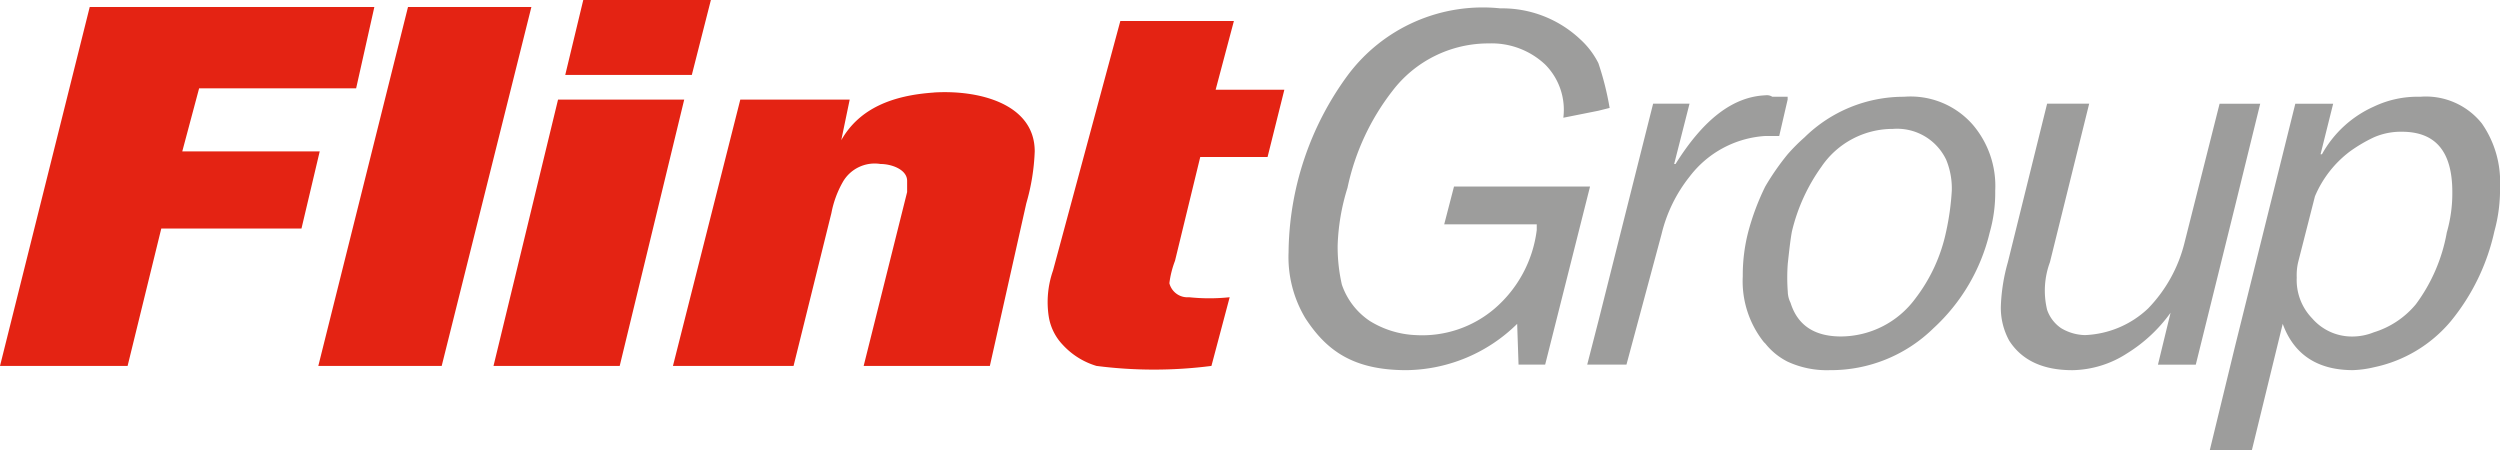
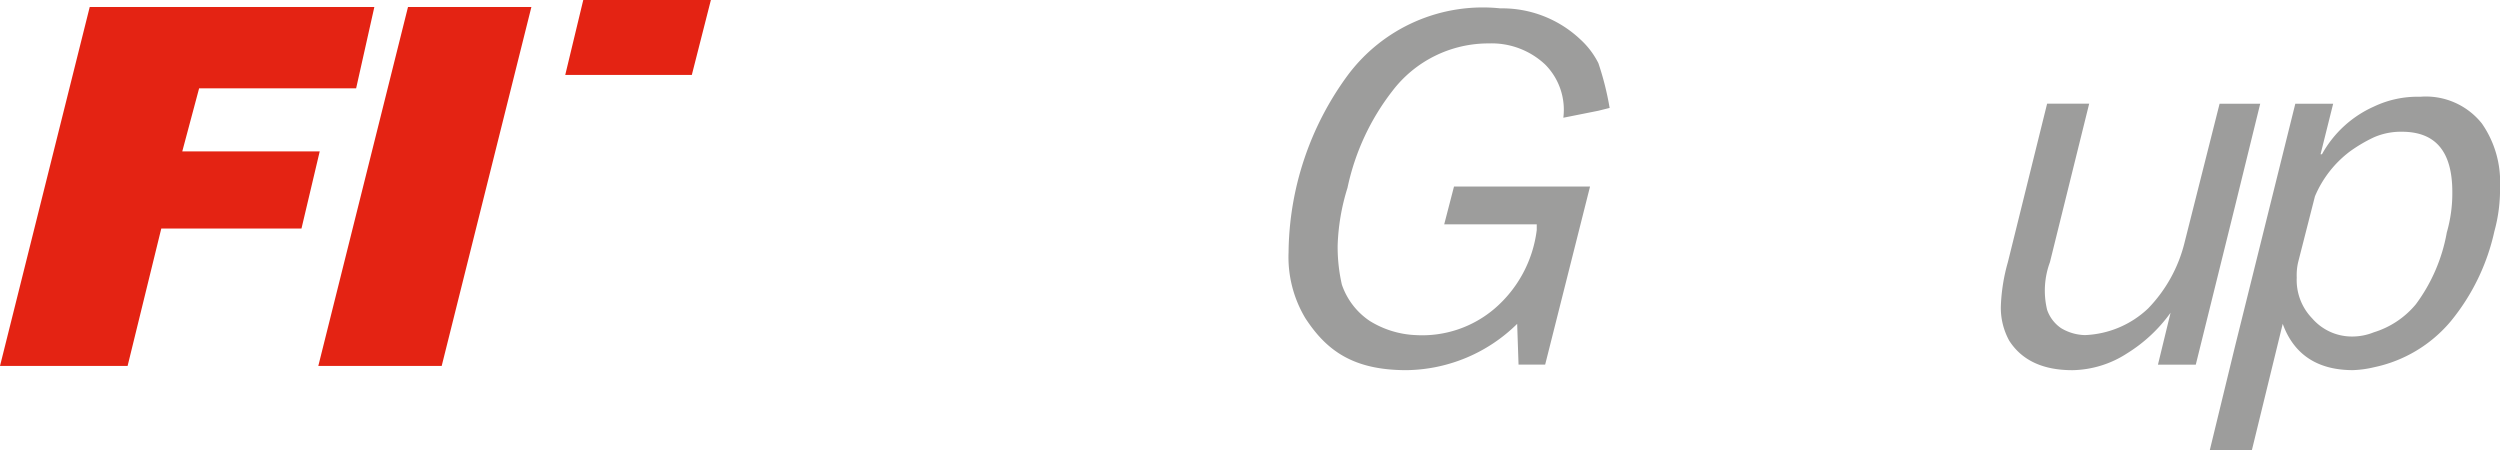
<svg xmlns="http://www.w3.org/2000/svg" width="195.318" height="35.162" viewBox="0 0 195.318 35.162">
  <defs>
    <clipPath id="clip-path">
      <rect id="Rectangle_201" data-name="Rectangle 201" width="195.318" height="35.162" fill="none" />
    </clipPath>
  </defs>
  <g id="Group_3526" data-name="Group 3526" transform="translate(0)">
-     <path id="Path_843" data-name="Path 843" d="M38,4.661H28.143L23.1,25.472h9.859Z" transform="translate(15.456 3.118)" fill="#e42313" />
    <g id="Group_3525" data-name="Group 3525" transform="translate(0 0)">
      <g id="Group_3524" data-name="Group 3524" clip-path="url(#clip-path)">
-         <path id="Path_844" data-name="Path 844" d="M51.88,4.344c-3.176.217-5.806,1.205-7.23,3.722l.659-3.173H36.762L31.5,25.7h9.423l2.956-11.94a7.873,7.873,0,0,1,.88-2.408,2.867,2.867,0,0,1,2.956-1.427c.875,0,2.08.436,2.08,1.317v.876L46.4,25.7h9.859l2.849-12.709a16.651,16.651,0,0,0,.656-4.051c0-3.727-4.379-4.822-7.888-4.6" transform="translate(21.076 2.887)" fill="#e42313" />
-         <path id="Path_845" data-name="Path 845" d="M60.972,11.608h5.259l1.312-5.257H62.175L63.6.985H54.728l-5.261,19.5A7.447,7.447,0,0,0,49.14,24.1a4.138,4.138,0,0,0,1.095,2.186,5.845,5.845,0,0,0,2.63,1.644,35.134,35.134,0,0,0,8.981,0l1.425-5.366a15.21,15.21,0,0,1-3.176,0,1.456,1.456,0,0,1-1.534-1.093A7.366,7.366,0,0,1,59,19.718Z" transform="translate(32.8 0.658)" fill="#e42313" />
        <path id="Path_846" data-name="Path 846" d="M14.24,11.612l1.317-4.93H27.824L29.247.328H7.01L0,28.372H9.969L12.6,17.639H23.553l1.425-6.027Z" transform="translate(0 0.218)" fill="#e42313" />
        <path id="Path_847" data-name="Path 847" d="M31.548.328h-9.64L14.9,28.372h9.64Z" transform="translate(9.968 0.218)" fill="#e42313" />
-         <path id="Path_848" data-name="Path 848" d="M94.183,4.53A11.053,11.053,0,0,0,86.4,7.706a14.317,14.317,0,0,0-1.312,1.315,19.674,19.674,0,0,0-1.752,2.52,19.133,19.133,0,0,0-1.317,3.5,13.434,13.434,0,0,0-.439,3.507A7.643,7.643,0,0,0,83.228,23.7l.112.108a5.228,5.228,0,0,0,1.752,1.422,7.3,7.3,0,0,0,3.285.659,11.445,11.445,0,0,0,8.106-3.28,14.779,14.779,0,0,0,4.383-7.454,11.315,11.315,0,0,0,.437-3.286,7.365,7.365,0,0,0-1.749-5.15,6.456,6.456,0,0,0-5.371-2.19m3.288,10.515A12.95,12.95,0,0,1,95.058,20.3a7.264,7.264,0,0,1-5.8,2.957q-3.124,0-3.945-2.629a2.059,2.059,0,0,1-.217-.871,14.8,14.8,0,0,1,0-2.195c.108-.99.217-1.974.327-2.522a14.36,14.36,0,0,1,2.3-5.04,6.735,6.735,0,0,1,5.586-2.959,4.245,4.245,0,0,1,4.164,2.413,5.861,5.861,0,0,1,.437,2.412,20.211,20.211,0,0,1-.437,3.174" transform="translate(54.578 3.03)" fill="#9d9d9c" />
        <path id="Path_849" data-name="Path 849" d="M124.693,6.61a5.589,5.589,0,0,0-4.823-2.08,7.9,7.9,0,0,0-3.61.768,8.663,8.663,0,0,0-4.054,3.724h-.11l.985-3.949h-2.957l-4.71,18.956-1.969,8.1h3.288l2.408-9.86c.871,2.412,2.735,3.618,5.476,3.618a8.177,8.177,0,0,0,1.644-.222,10.665,10.665,0,0,0,6.023-3.613,16.732,16.732,0,0,0,3.393-7.01,12.3,12.3,0,0,0,.441-3.5,7.973,7.973,0,0,0-1.424-4.932m-2.739,8.547a13.3,13.3,0,0,1-2.412,5.584,6.9,6.9,0,0,1-3.283,2.19,4.5,4.5,0,0,1-1.756.33,4.1,4.1,0,0,1-3.068-1.424,4.292,4.292,0,0,1-1.2-3.179,4.482,4.482,0,0,1,.11-1.205l1.313-5.147A8.548,8.548,0,0,1,114.393,8.8,11.73,11.73,0,0,1,116.259,7.7a5.247,5.247,0,0,1,2.188-.437c2.629,0,3.944,1.532,3.944,4.71a11.1,11.1,0,0,1-.437,3.179" transform="translate(69.202 3.03)" fill="#9d9d9c" />
        <path id="Path_850" data-name="Path 850" d="M113.926,4.855h-3.174L108.015,15.7a11.244,11.244,0,0,1-2.852,5.155,7.6,7.6,0,0,1-4.927,2.078,3.77,3.77,0,0,1-1.866-.542,2.855,2.855,0,0,1-1.093-1.43,6.4,6.4,0,0,1,.22-3.725l3.066-12.382H97.276L94.21,17.237a14.383,14.383,0,0,0-.547,3.395,5.329,5.329,0,0,0,.656,2.742q1.482,2.3,4.929,2.3a8.071,8.071,0,0,0,4.274-1.313,11.845,11.845,0,0,0,3.4-3.176l-.986,4.056h2.956l3.068-12.386Z" transform="translate(62.659 3.247)" fill="#9d9d9c" />
-         <path id="Path_851" data-name="Path 851" d="M88.539,7.641H89.3l.659-2.847V4.575H88.759a.8.8,0,0,0-.547-.113C85.69,4.575,83.39,6.325,81.2,9.829h-.107l1.2-4.712H79.448L75.175,22.1,74.3,25.5h3.066l2.742-10.194a11.518,11.518,0,0,1,2.19-4.49,8.061,8.061,0,0,1,5.915-3.176Z" transform="translate(49.705 2.984)" fill="#9d9d9c" />
        <path id="Path_852" data-name="Path 852" d="M73.246,14.326l-.766,2.956h7.23v.442a9.653,9.653,0,0,1-3.286,6.135,8.707,8.707,0,0,1-6.135,2.078,7.4,7.4,0,0,1-3.615-1.1,5.586,5.586,0,0,1-2.19-2.846,13.208,13.208,0,0,1-.329-3.068,16.741,16.741,0,0,1,.768-4.49,18.565,18.565,0,0,1,3.5-7.559,9.427,9.427,0,0,1,7.56-3.727,6.106,6.106,0,0,1,4.379,1.644,5.01,5.01,0,0,1,1.425,4.162l2.737-.546.88-.22a22.625,22.625,0,0,0-.88-3.5A6.416,6.416,0,0,0,83.1,2.818a8.9,8.9,0,0,0-6.24-2.41,13.155,13.155,0,0,0-11.94,5.257,23.718,23.718,0,0,0-4.6,13.808,9.279,9.279,0,0,0,1.317,5.149c1.644,2.517,3.722,4.052,7.886,4.052a12.525,12.525,0,0,0,8.657-3.618l.107,3.184h2.08l3.507-13.914Z" transform="translate(40.352 0.245)" fill="#9d9d9c" />
        <path id="Path_853" data-name="Path 853" d="M37.839,0H27.868L26.46,5.855h9.889Z" transform="translate(17.701 -0.001)" fill="#e42313" />
      </g>
    </g>
  </g>
</svg>